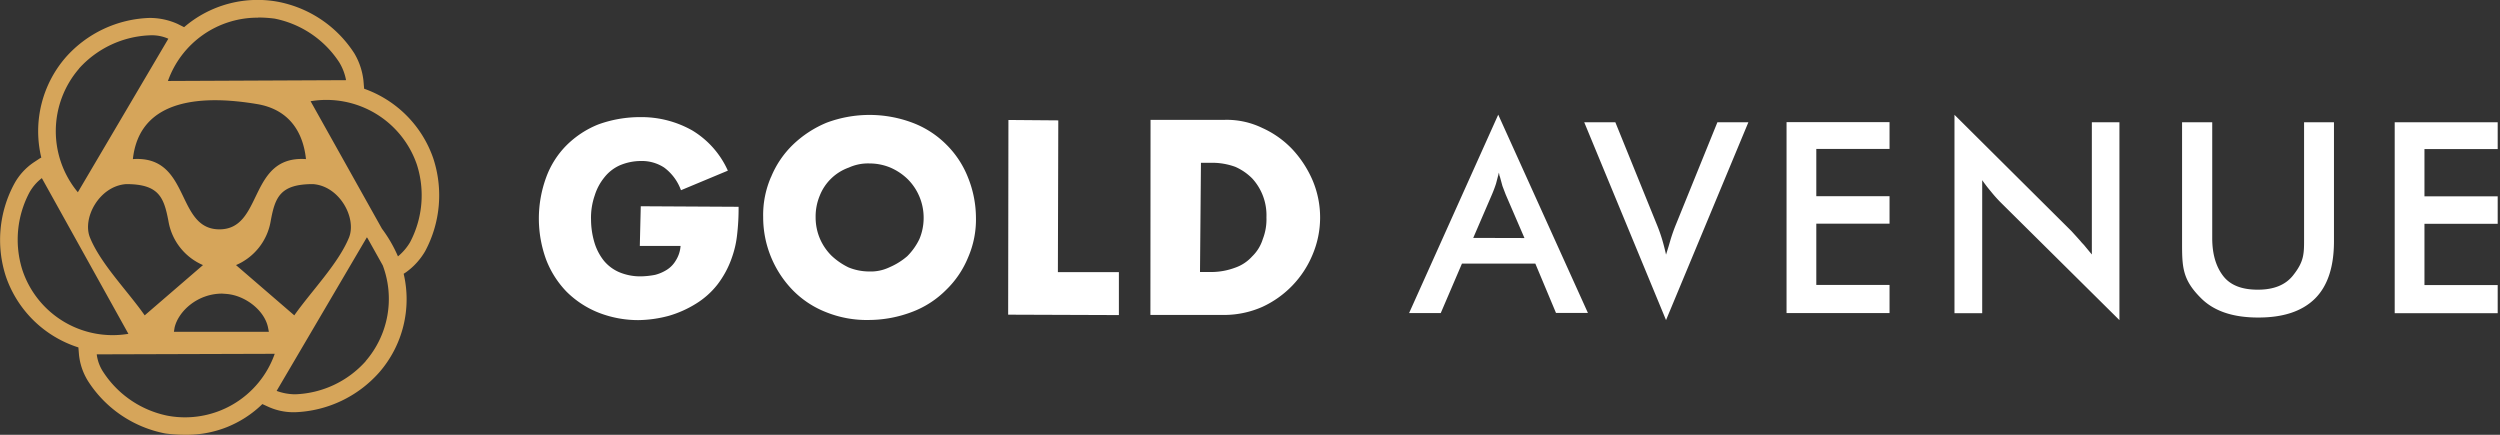
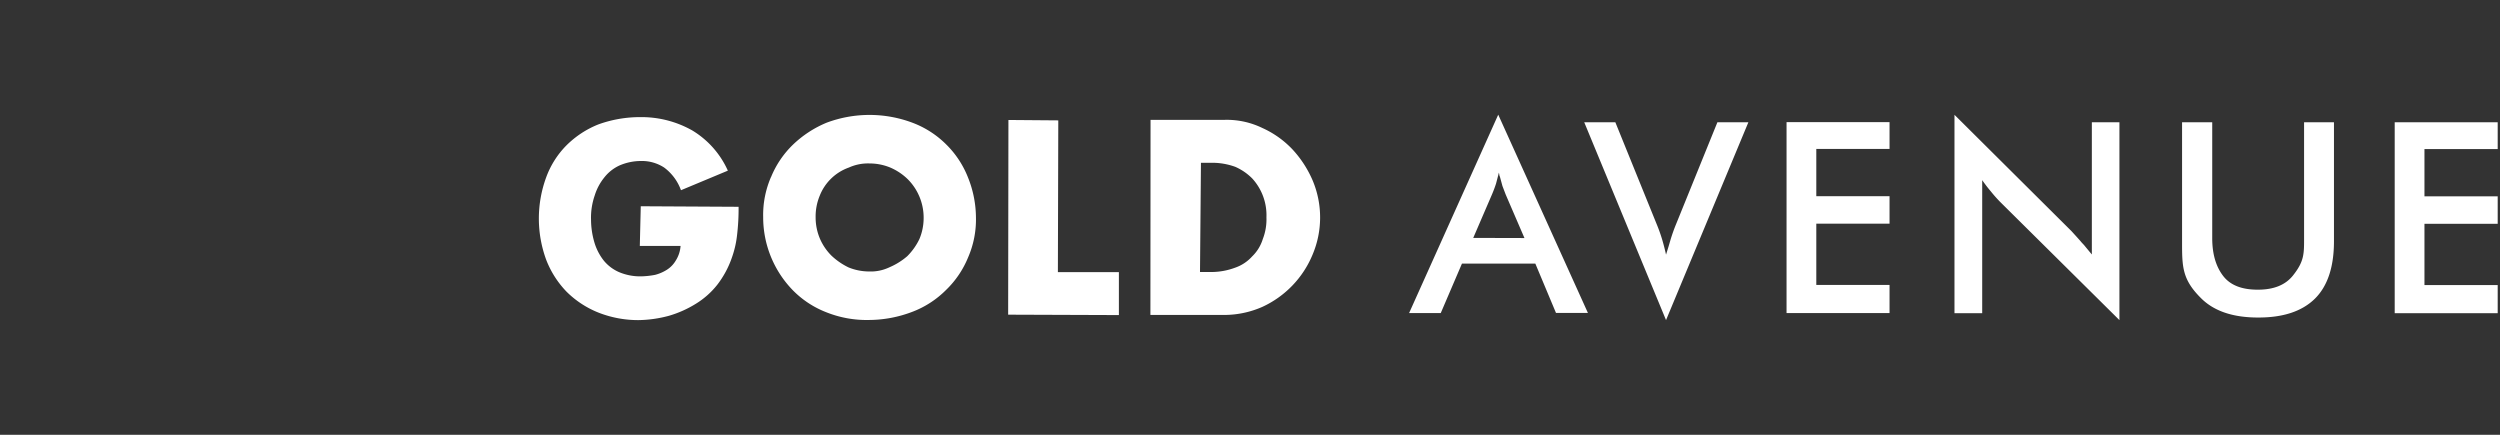
<svg xmlns="http://www.w3.org/2000/svg" fill="none" viewBox="0 0 184 32">
  <rect x="0" y="0" width="184" height="32" fill="#333333" stroke="none" />
-   <path fill="#D6A55A" d="M30.18 17.83a4 4 0 0 1-.89 1.04 10 10 0 0 0-1.18-2.04l-5.25-9.38a7.04 7.04 0 0 1 7.82 4.66 7.4 7.4 0 0 1-.5 5.72m-3.26 8.75a7.3 7.3 0 0 1-5.19 2.44 4 4 0 0 1-1.37-.25L27 17.47l.04.04 1.13 2.02a7 7 0 0 1-1.26 7.05M12.35 30.6a7.4 7.4 0 0 1-4.75-3.22 3 3 0 0 1-.48-1.3l13.1-.04a7 7 0 0 1-7.87 4.56M1.65 19.88a7.4 7.4 0 0 1 .52-5.72q.35-.62.91-1.05l6.37 11.46a7 7 0 0 1-7.8-4.69M5.82 5.04a7.4 7.4 0 0 1 5.2-2.44 3 3 0 0 1 1.37.25l-6.66 11.3a7.04 7.04 0 0 1 .09-9.1m10.33 11.83c-3.25 0-2.09-5.46-6.37-5.17.5-4.56 5.27-4.7 9.14-4.05 2.22.37 3.37 1.89 3.6 4.05-4.27-.29-3.12 5.17-6.37 5.17m1.22 2.63a4.3 4.3 0 0 0 2.56-3.28c.32-1.7.68-2.68 3.1-2.68 1.98.14 3.24 2.52 2.65 3.95-.8 1.93-2.76 3.92-4.02 5.71zm-6.72 3.7c-1.25-1.79-3.23-3.78-4.02-5.71-.6-1.43.67-3.81 2.66-3.95 2.4 0 2.77.97 3.1 2.68a4.3 4.3 0 0 0 2.55 3.28zm2.2.9c.28-1.2 1.68-2.5 3.5-2.5l.28.02c1.44.1 2.86 1.24 3.1 2.49l.06.3H12.8zM19 1.29q.6 0 1.21.08a7.4 7.4 0 0 1 4.76 3.22q.37.61.5 1.31l-13.11.06A7 7 0 0 1 19 1.3m7.8 5.23-.05-.6a5 5 0 0 0-.67-2A8.6 8.6 0 0 0 20.4.12 8.3 8.3 0 0 0 13.55 2l-.48-.24a5 5 0 0 0-2.05-.44 8.6 8.6 0 0 0-6.2 2.92 8.3 8.3 0 0 0-1.78 7.36l-.1.05-.47.31a4.5 4.5 0 0 0-1.41 1.55 8.7 8.7 0 0 0-.63 6.83 8.3 8.3 0 0 0 5.34 5.23l.04.5q.1 1.06.67 1.98a8.7 8.7 0 0 0 5.67 3.85q.72.1 1.45.1a8 8 0 0 0 3.09-.56 8 8 0 0 0 2.62-1.7l.35.16q.97.46 2.05.44a8.7 8.7 0 0 0 6.2-2.93 8.2 8.2 0 0 0 1.8-7.26l.17-.11a5 5 0 0 0 1.41-1.55 8.7 8.7 0 0 0 .6-6.83 8.3 8.3 0 0 0-5.09-5.13" />
  <path fill="#fff" d="M56.75 13.02a7 7 0 0 0-.58 2.96 7.7 7.7 0 0 0 2.18 5.38 7 7 0 0 0 2.46 1.62 8 8 0 0 0 3.16.57 9 9 0 0 0 3.15-.59 7 7 0 0 0 2.5-1.61 7 7 0 0 0 1.63-2.4 7 7 0 0 0 .58-2.95 8 8 0 0 0-.59-2.95 7 7 0 0 0-1.6-2.42 7 7 0 0 0-2.49-1.6 9 9 0 0 0-6.31 0 8 8 0 0 0-2.46 1.6 7 7 0 0 0-1.63 2.4m3.59 4.52a4 4 0 0 1-.31-1.57 4 4 0 0 1 .3-1.57 3.6 3.6 0 0 1 2.15-2.08 3.4 3.4 0 0 1 1.52-.3 4 4 0 0 1 1.52.3q.72.31 1.28.85a4 4 0 0 1 1.18 2.84 4 4 0 0 1-.31 1.57q-.34.71-.9 1.27a5 5 0 0 1-1.28.8q-.73.35-1.52.32a4 4 0 0 1-1.52-.3 5 5 0 0 1-1.25-.86 4 4 0 0 1-.86-1.27m-5.98-2.33-7.2-.04-.07 2.92h3a2.3 2.3 0 0 1-.35 1.07 2 2 0 0 1-.65.68q-.41.26-.88.38-.52.1-1.04.11a4 4 0 0 1-1.58-.3 3 3 0 0 1-1.16-.87 4 4 0 0 1-.68-1.32 6 6 0 0 1-.25-1.68 5 5 0 0 1 .27-1.78q.23-.75.74-1.37a3 3 0 0 1 1.15-.87 4 4 0 0 1 1.5-.3 3 3 0 0 1 1.72.48A3.6 3.6 0 0 1 50.12 14l3.45-1.44a6.6 6.6 0 0 0-2.62-2.96 7.6 7.6 0 0 0-3.85-.98 9 9 0 0 0-3.07.54 7 7 0 0 0-2.33 1.53 6.5 6.5 0 0 0-1.5 2.36 8.8 8.8 0 0 0 0 6.07 7 7 0 0 0 1.5 2.35 7 7 0 0 0 2.43 1.57 8 8 0 0 0 2.85.52 9 9 0 0 0 2.26-.32 8 8 0 0 0 1.97-.88 6 6 0 0 0 1.58-1.4 7 7 0 0 0 1.07-1.98q.3-.84.39-1.7.12-1.03.11-2.07m23.53-6.35-.03 11.17h4.49v3.16l-8.15-.03.02-14.33zm12.27-.04h-5.48l-.01 14.36h5.49a7 7 0 0 0 2.74-.59 7.3 7.3 0 0 0 3.71-3.86 7 7 0 0 0 .55-2.7 7 7 0 0 0-.55-2.75A8 8 0 0 0 95.13 11a7 7 0 0 0-2.22-1.58 6 6 0 0 0-2.75-.6m-.98 11.2h-.86l.07-8.04h.86a5 5 0 0 1 1.67.3q.7.31 1.24.85a4 4 0 0 1 1.05 2.86 4 4 0 0 1-.27 1.61 3 3 0 0 1-.78 1.27 3 3 0 0 1-1.28.84 5 5 0 0 1-1.7.31m21.09-11.58-6.56 14.6h2.33l1.56-3.64h5.4l1.52 3.63h2.35zm-1.84 9.07 1.38-3.2q.17-.4.3-.8l.19-.73.01-.07q.04.08.04.18l.05.14.06.22.12.44.24.63 1.38 3.2zM116.6 9l6.02 14.56L128.68 9h-2.28l-3.03 7.47q-.22.53-.4 1.11l-.17.58-.18.58a16 16 0 0 0-.3-1.16 12 12 0 0 0-.4-1.11L118.89 9zm14.89 14.04V8.99h7.58v1.97h-5.39v3.48h5.39v2.02h-5.39v4.51h5.39v2.07zm12.36-14.59v14.6h2.04v-9.79q.3.43.63.82.32.4.68.77l8.79 8.71V9h-2.03v9.73l-.3-.36-.28-.34-.17-.18-.1-.12-.25-.28-.2-.22-.2-.22zM160.6 9h2.22v8.53q0 1.72.79 2.76.78 1.04 2.58 1.03 1.74 0 2.57-1.04c.83-1.04.82-1.6.82-2.75V9h2.2v8.76q0 2.84-1.41 4.23-1.42 1.39-4.18 1.38-2.75 0-4.17-1.4c-1.42-1.4-1.42-2.33-1.42-4.2zm15.65 0v14.05h7.58v-2.07h-5.39v-4.51h5.39v-2.02h-5.39v-3.48h5.39V9z" />
</svg>